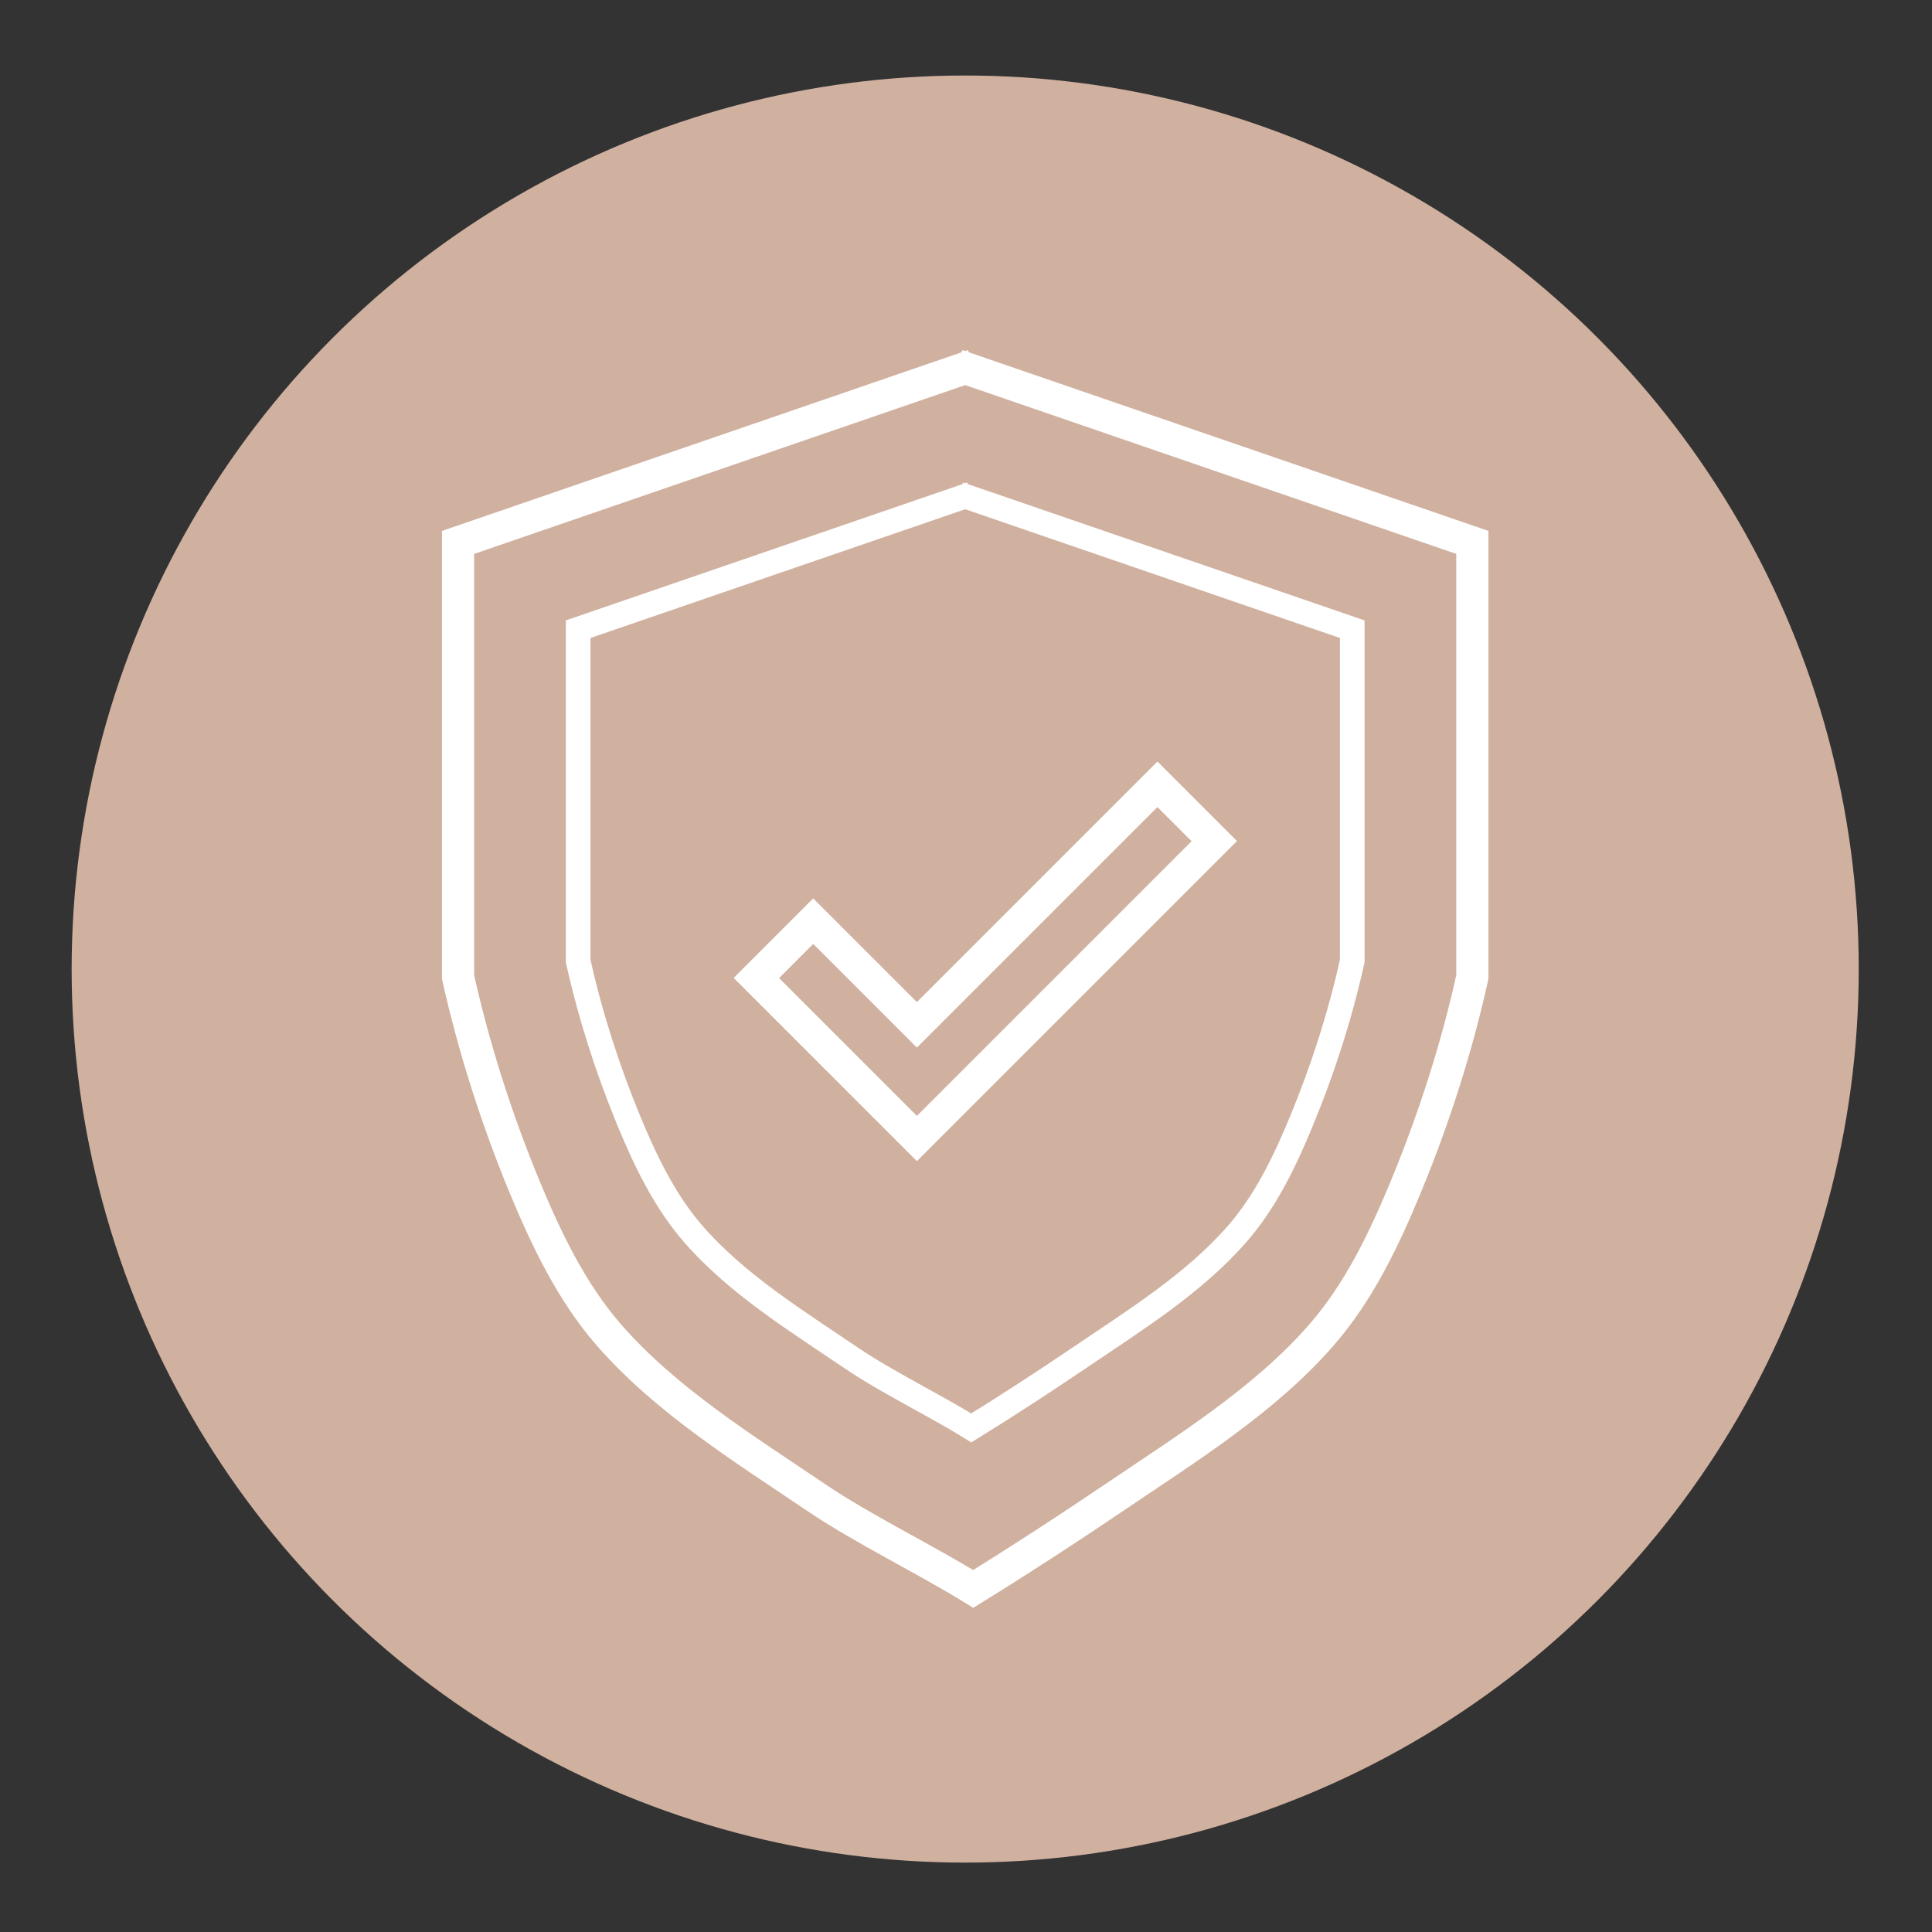
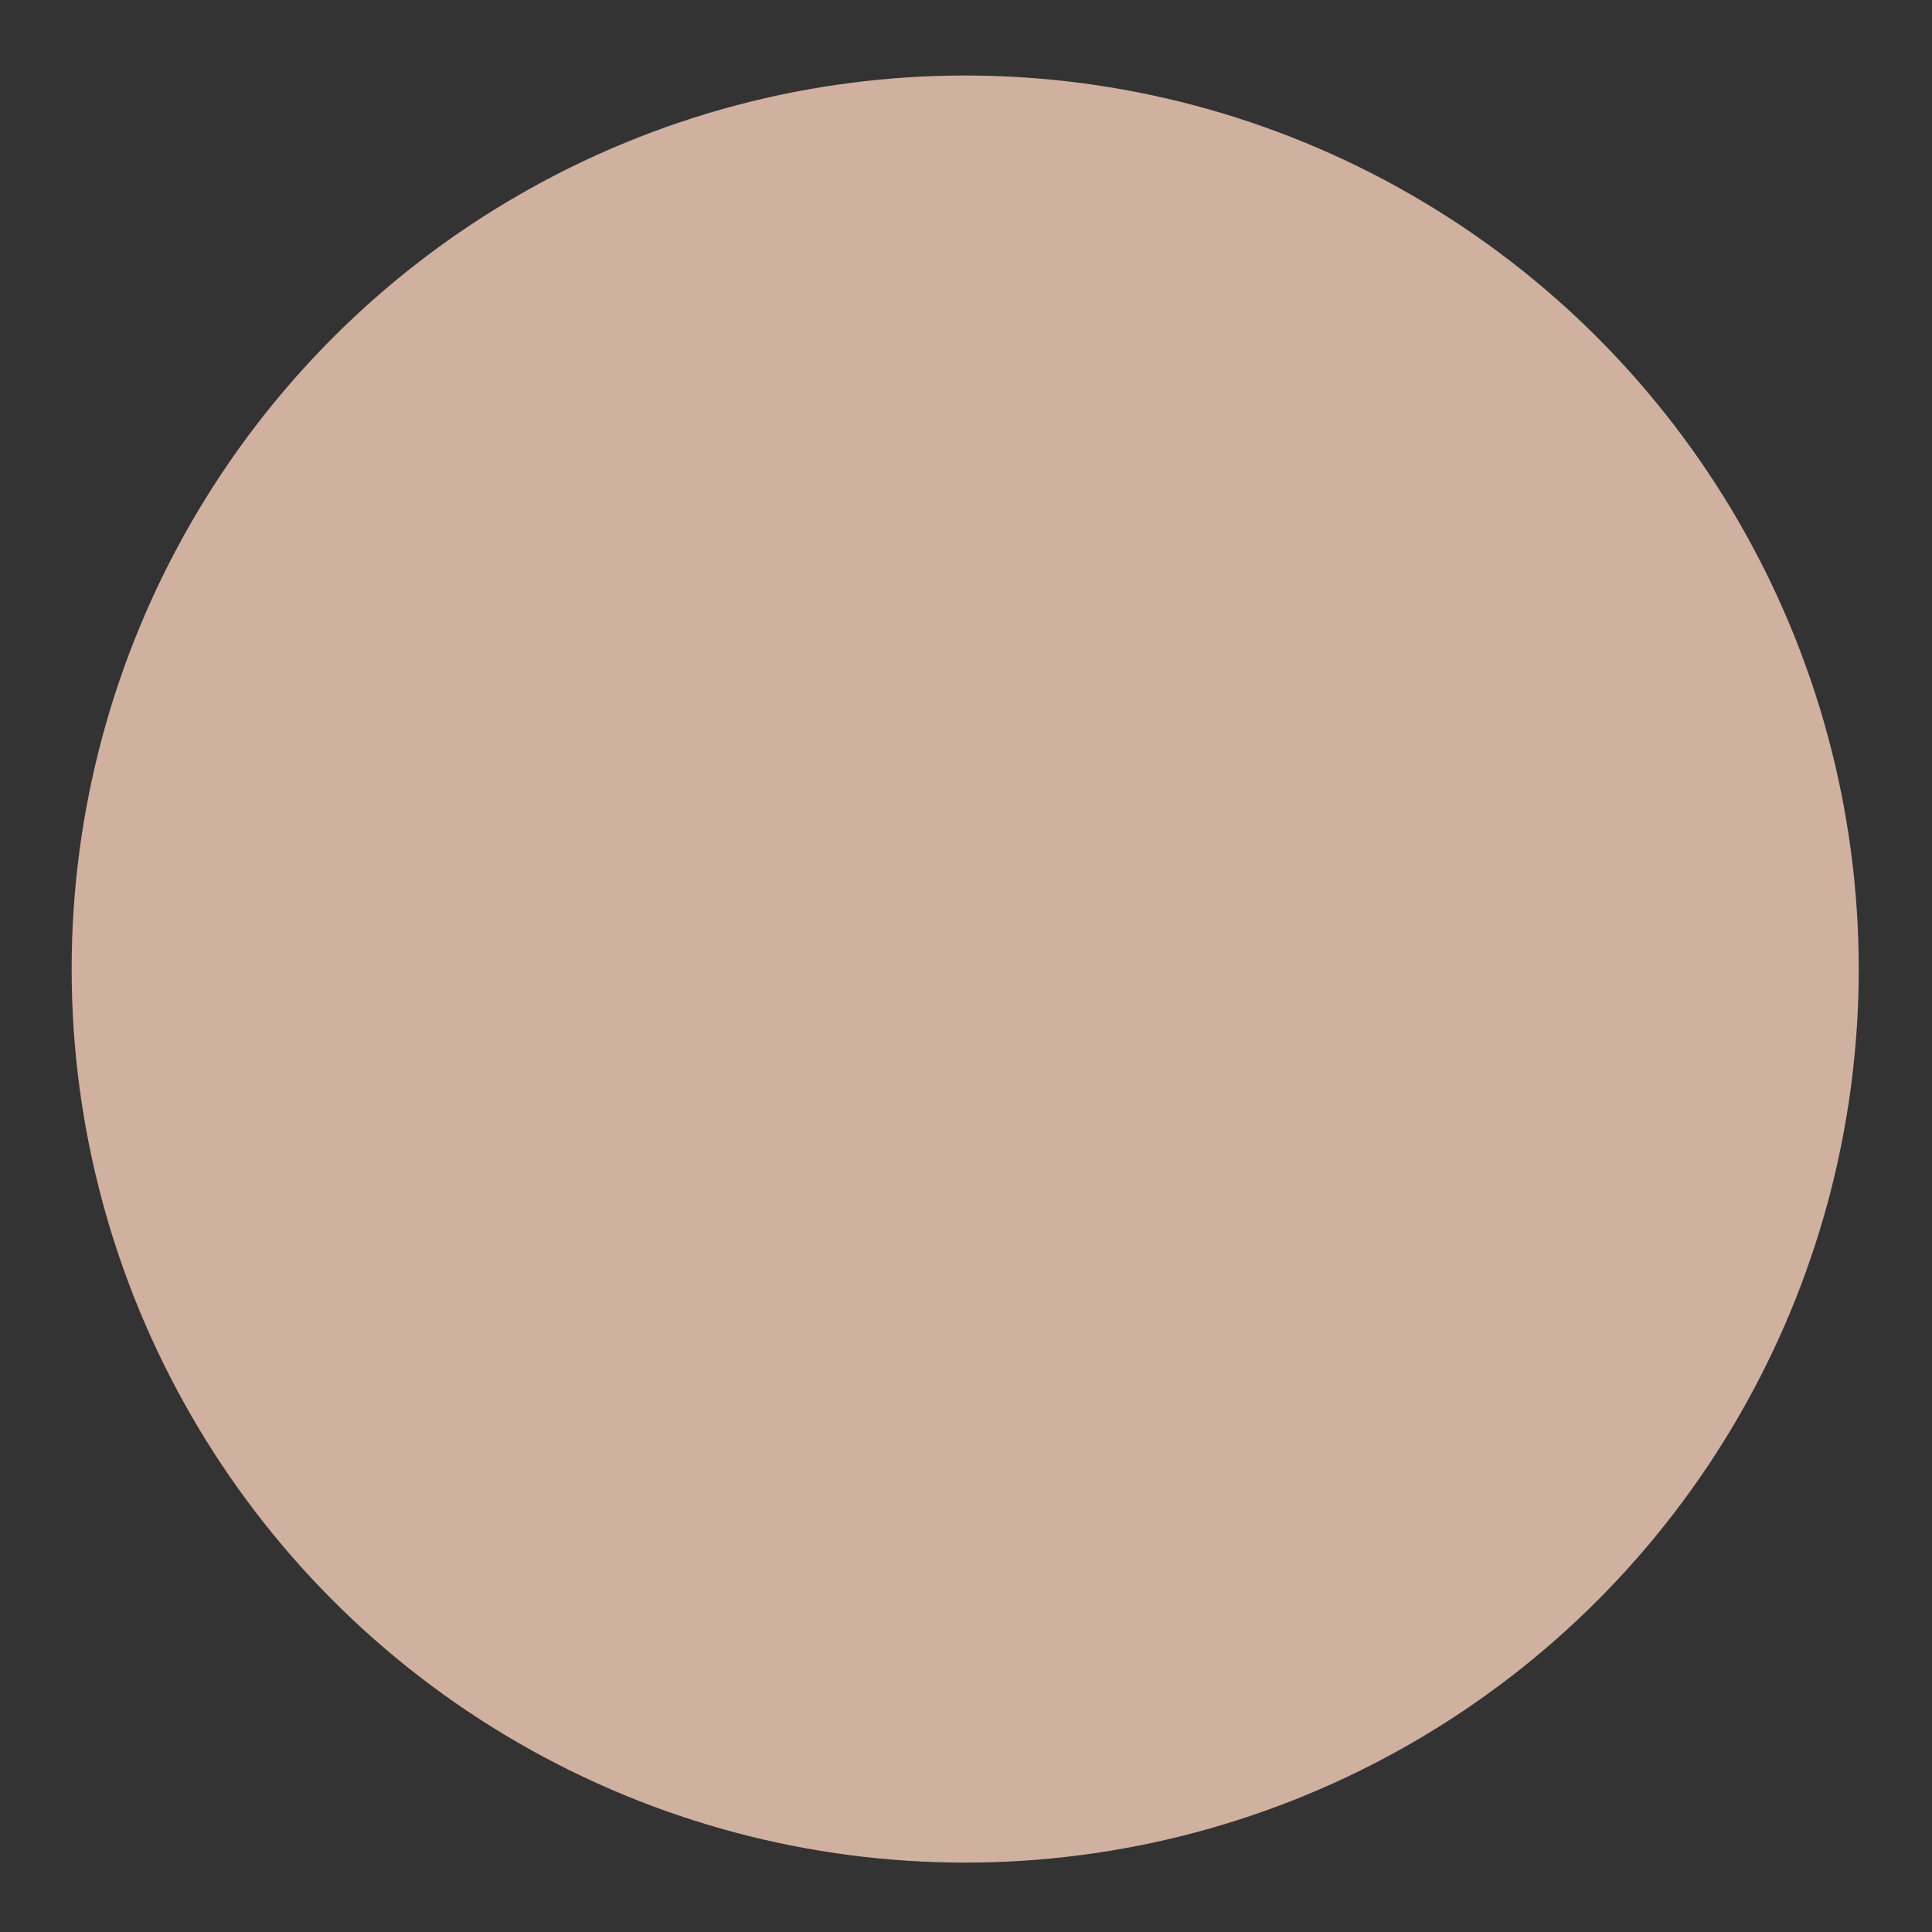
<svg xmlns="http://www.w3.org/2000/svg" viewBox="0 0 120 120" id="Ebene_1">
  <rect x="0" y="0" width="120" height="120" fill="#333333" stroke="none" />
  <defs>
    <style>
      .cls-1 {
        fill: #D0B09F;
      }

      .cls-2 {
        fill: #fff;
      }

      .cls-3 {
        stroke-width: 2px;
      }

      .cls-3, .cls-4 {
        fill: none;
        stroke: #fff;
        stroke-miterlimit: 10;
      }

      .cls-4 {
        stroke-width: 1.53px;
      }
    </style>
  </defs>
  <circle r="55.5" cy="60.19" cx="59.95" class="cls-1" />
  <g>
-     <path d="M59.45,22.69l32,11s0,27,0,27c-.98,4.43-2.4,8.83-4.13,13.02-1.34,3.24-2.9,6.51-5.21,9.17-3.55,4.09-8.45,7.12-12.9,10.13-2.88,1.95-5.8,3.85-8.76,5.68h0c-2.96-1.83-6.88-3.73-9.76-5.68-4.45-3.01-9.35-6.04-12.9-10.13-2.31-2.66-3.87-5.94-5.21-9.17-1.73-4.19-3.14-8.59-4.13-13.02,0,0,0-27,0-27l32-11" class="cls-3" />
-     <path d="M59.57,30.69l24.42,8.39s0,20.61,0,20.61c-.75,3.38-1.83,6.74-3.15,9.93-1.02,2.47-2.21,4.97-3.98,7-2.71,3.12-6.45,5.43-9.84,7.73-2.2,1.49-4.43,2.94-6.69,4.34h0c-2.26-1.4-5.25-2.85-7.45-4.34-3.39-2.3-7.14-4.61-9.84-7.73-1.76-2.03-2.96-4.53-3.98-7-1.32-3.2-2.4-6.55-3.15-9.93,0,0,0-20.61,0-20.61l24.42-8.39" class="cls-4" />
-     <path d="M71.89,50.13l2.12,2.12-17.06,17.06-8.56-8.56,2.12-2.12,6.44,6.44,14.94-14.94M71.89,47.3l-1.41,1.41-13.53,13.53-5.03-5.03-1.41-1.41-1.41,1.41-2.12,2.12-1.41,1.41,1.41,1.41,8.56,8.56,1.41,1.41,1.41-1.41,17.06-17.06,1.41-1.41-1.41-1.41-2.12-2.12-1.41-1.41h0Z" class="cls-2" />
-   </g>
+     </g>
</svg>